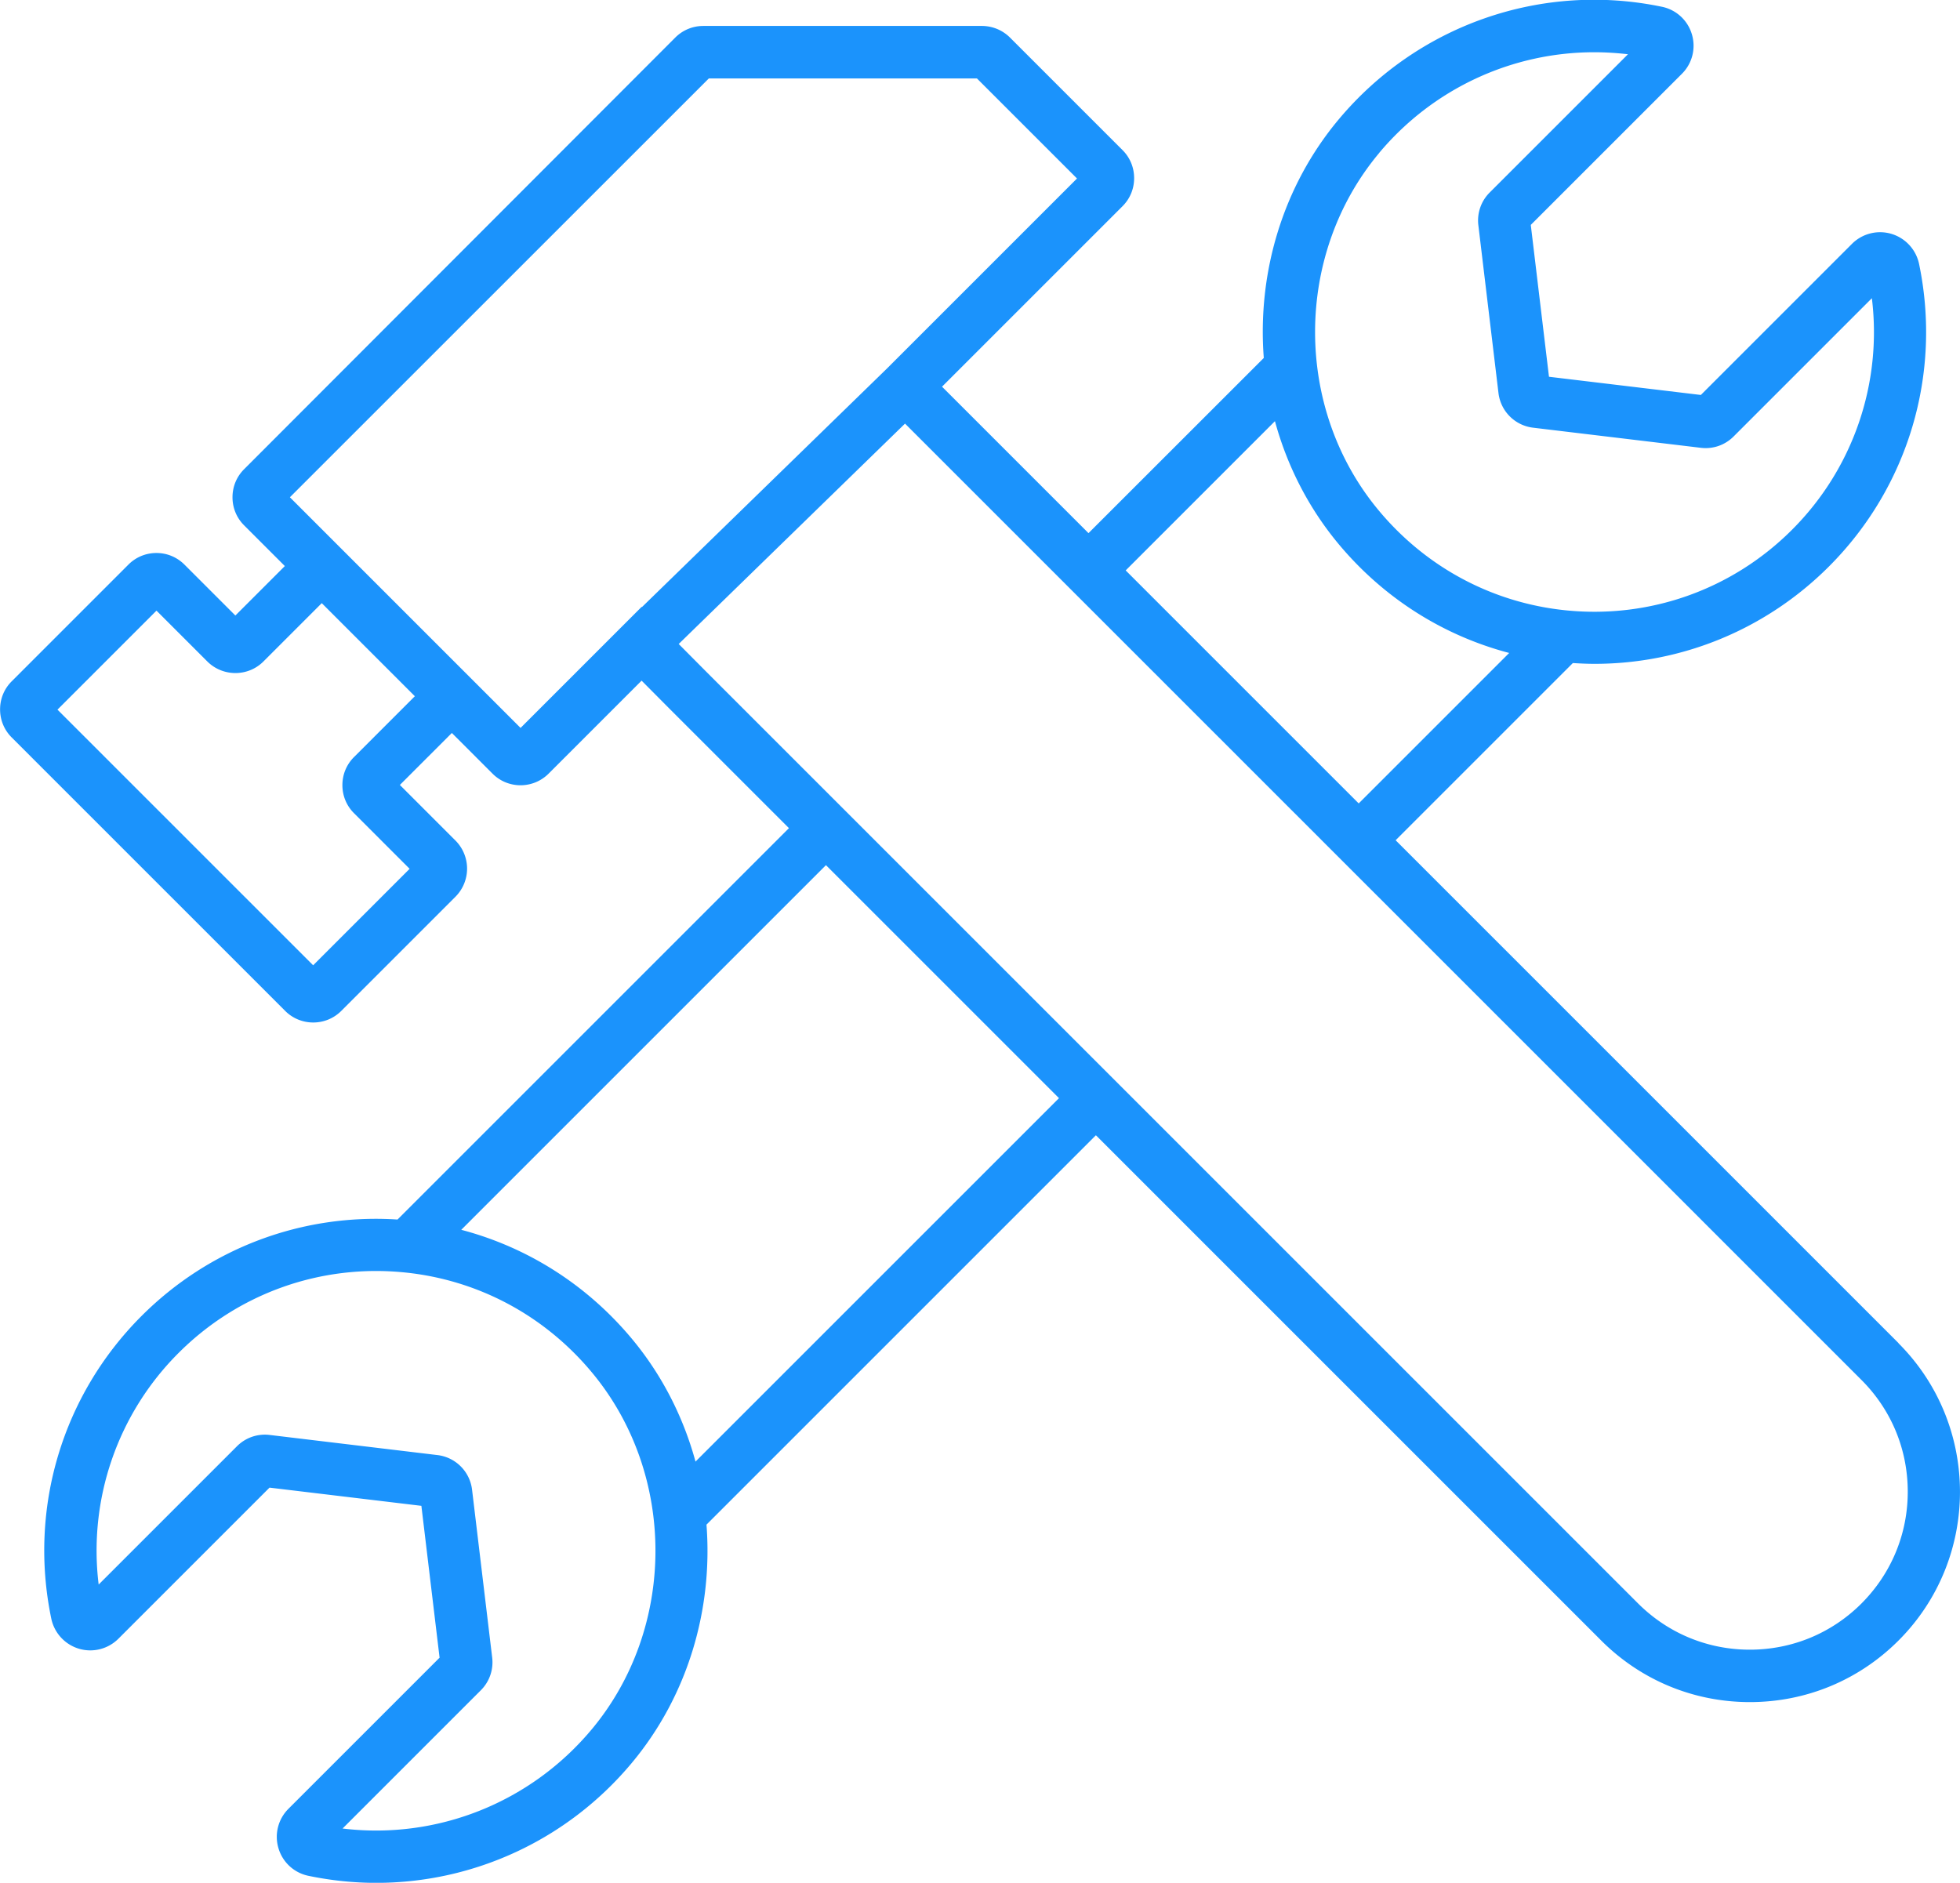
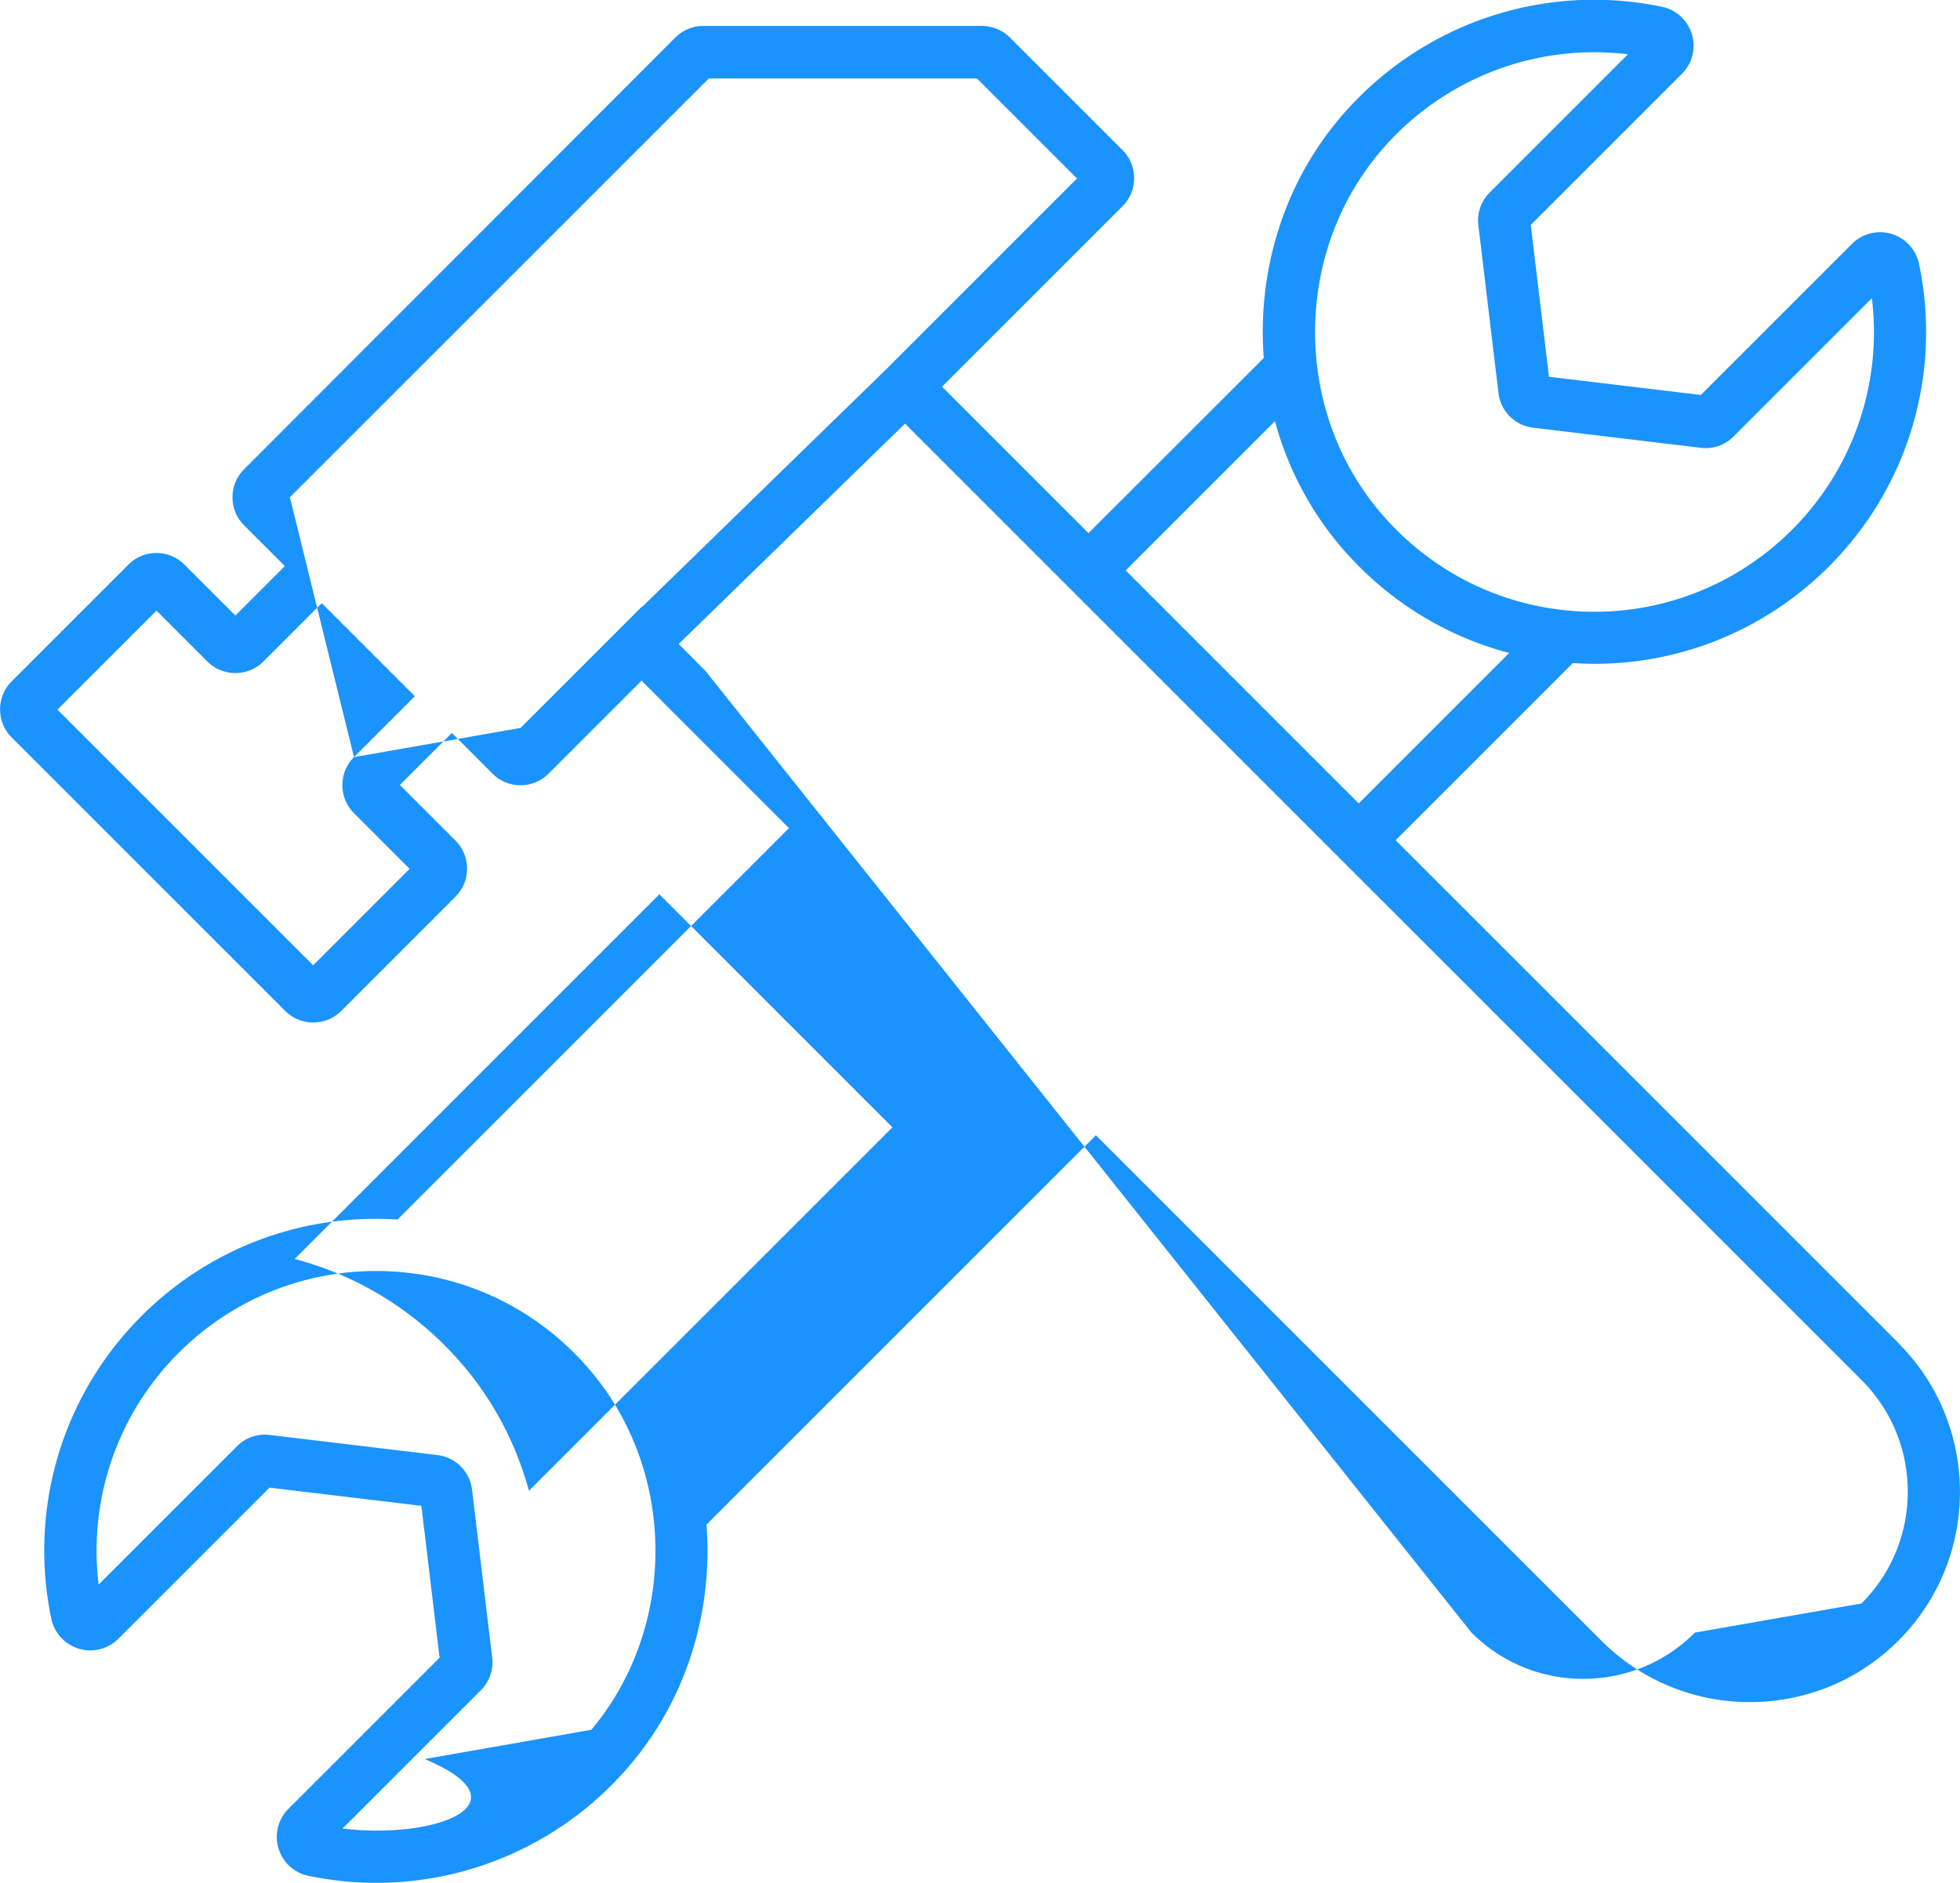
<svg xmlns="http://www.w3.org/2000/svg" data-name="Layer 2" viewBox="0 0 225.08 216.23">
  <defs>
    <linearGradient id="a" x1="0" y1="108.12" x2="225.08" y2="108.12" gradientUnits="userSpaceOnUse">
      <stop offset="0" stop-color="#1B93FC" />
      <stop offset="1" stop-color="#1B93FC" />
    </linearGradient>
  </defs>
-   <path d="M218.02 154.25 160.27 96.5l20.35-20.35c.83.05 1.66.09 2.48.09 10.07 0 19.71-3.96 26.92-11.17 9.12-9.12 12.99-22.11 10.36-34.76a4.592 4.592 0 0 0-3.17-3.45 4.569 4.569 0 0 0-4.53 1.14l-17.36 17.36-17.44-2.09-2.09-17.44 17.36-17.36a4.547 4.547 0 0 0 1.14-4.53 4.538 4.538 0 0 0-3.43-3.16c-13.8-2.88-28.01 2.06-37.1 12.9-6.5 7.75-9.38 17.72-8.63 27.43L125 61.23l-16.82-16.82 20.73-20.73c.86-.86 1.33-2 1.33-3.22s-.47-2.36-1.33-3.22L115.98 4.31a4.574 4.574 0 0 0-3.22-1.33H80.77c-1.21 0-2.36.47-3.22 1.33L28.03 53.89c-.86.86-1.33 2-1.33 3.22s.47 2.36 1.33 3.22l4.68 4.68-5.68 5.68-5.84-5.84c-.86-.86-2-1.34-3.22-1.34-1.22 0-2.36.47-3.22 1.33L1.34 78.25c-.86.86-1.33 2-1.33 3.22s.47 2.36 1.33 3.22l31.41 31.41c.89.89 2.05 1.33 3.22 1.33 1.17 0 2.33-.44 3.22-1.33l13.12-13.12a4.569 4.569 0 0 0 0-6.44l-6.39-6.39 5.97-5.97 4.67 4.67c1.77 1.78 4.66 1.78 6.44 0l10.68-10.68 3.11 3.13L90.6 95.11l-44.95 44.95c-10.96-.71-21.6 3.28-29.4 11.08-9.12 9.12-12.99 22.11-10.36 34.76a4.592 4.592 0 0 0 3.17 3.45c1.61.48 3.34.04 4.53-1.14l17.36-17.36 17.44 2.09 2.09 17.44-17.36 17.36a4.547 4.547 0 0 0-1.14 4.53 4.538 4.538 0 0 0 3.43 3.16c2.6.54 5.21.81 7.8.81 11.17 0 21.92-4.91 29.29-13.71 6.5-7.75 9.38-17.72 8.63-27.43l44.72-44.72 58.03 58.03c4.56 4.56 10.62 7.07 17.07 7.07s12.51-2.51 17.07-7.07c9.41-9.41 9.41-24.73 0-34.14zM158.38 17.56C164.6 10.14 173.66 6 183.08 6c1.28 0 2.57.08 3.87.23l-15.88 15.88a4.53 4.53 0 0 0-1.3 3.76l2.31 19.27a4.546 4.546 0 0 0 3.98 3.98l19.26 2.31c1.4.17 2.77-.31 3.76-1.3l15.88-15.88a32.057 32.057 0 0 1-9.18 26.6c-6.86 6.86-16.34 10.23-26 9.24-8.4-.86-16.03-4.94-21.48-11.5-9.74-11.71-9.7-29.35.08-41.02zm-11.97 30.81c1.38 5.06 3.8 9.88 7.27 14.06 5.17 6.22 12 10.55 19.63 12.56l-17.28 17.28-26.76-26.76 17.14-17.14zM40.65 86.95c-.86.86-1.33 2-1.33 3.22s.47 2.36 1.33 3.22l6.39 6.39-11.08 11.08L6.6 81.5l11.37-11.37 5.84 5.84c1.78 1.77 4.67 1.77 6.44 0l6.7-6.7 10.69 10.69-6.99 6.99zm19.13-3.35L33.29 57.11 81.4 9.01h30.79l11.49 11.49-21.82 21.82-28.14 27.4-.03-.03L59.78 83.6zm8.12 115.07C60.83 207.1 50.09 211.3 39.34 210l15.88-15.88a4.53 4.53 0 0 0 1.3-3.76l-2.31-19.27a4.546 4.546 0 0 0-3.98-3.98l-19.26-2.31c-1.4-.17-2.77.31-3.76 1.3l-15.88 15.88a32.057 32.057 0 0 1 9.18-26.6c6.86-6.86 16.34-10.23 26-9.24 8.4.86 16.03 4.94 21.48 11.5 9.74 11.71 9.7 29.35-.08 41.02zm11.97-30.81c-1.38-5.06-3.8-9.88-7.27-14.06-5.17-6.22-12-10.55-19.63-12.56l41.88-41.88 26.76 26.76-41.73 41.73zm133.9 16.29c-3.43 3.43-7.98 5.31-12.83 5.31s-9.4-1.89-12.83-5.31L81.03 77.07l-3.09-3.11 25.99-25.31 109.84 109.84c3.43 3.43 5.31 7.98 5.31 12.83s-1.89 9.4-5.31 12.83z" style="fill:url(#a)" data-name="Layer 1" />
+   <path d="M218.02 154.25 160.27 96.5l20.35-20.35c.83.05 1.66.09 2.48.09 10.07 0 19.71-3.96 26.92-11.17 9.12-9.12 12.99-22.11 10.36-34.76a4.592 4.592 0 0 0-3.17-3.45 4.569 4.569 0 0 0-4.53 1.14l-17.36 17.36-17.44-2.09-2.09-17.44 17.36-17.36a4.547 4.547 0 0 0 1.14-4.53 4.538 4.538 0 0 0-3.43-3.16c-13.8-2.88-28.01 2.06-37.1 12.9-6.5 7.75-9.38 17.72-8.63 27.43L125 61.23l-16.82-16.82 20.73-20.73c.86-.86 1.33-2 1.33-3.22s-.47-2.36-1.33-3.22L115.98 4.31a4.574 4.574 0 0 0-3.22-1.33H80.77c-1.21 0-2.36.47-3.22 1.33L28.03 53.89c-.86.86-1.33 2-1.33 3.22s.47 2.36 1.33 3.22l4.68 4.68-5.68 5.68-5.84-5.84c-.86-.86-2-1.34-3.22-1.34-1.22 0-2.36.47-3.22 1.33L1.34 78.25c-.86.86-1.33 2-1.33 3.22s.47 2.36 1.33 3.22l31.41 31.41c.89.89 2.05 1.33 3.22 1.33 1.17 0 2.33-.44 3.22-1.33l13.12-13.12a4.569 4.569 0 0 0 0-6.44l-6.39-6.39 5.97-5.97 4.67 4.67c1.77 1.78 4.66 1.78 6.44 0l10.68-10.68 3.11 3.13L90.6 95.11l-44.95 44.95c-10.96-.71-21.6 3.28-29.4 11.08-9.12 9.12-12.99 22.11-10.36 34.76a4.592 4.592 0 0 0 3.17 3.45c1.61.48 3.34.04 4.53-1.14l17.36-17.36 17.44 2.09 2.09 17.44-17.36 17.36a4.547 4.547 0 0 0-1.14 4.53 4.538 4.538 0 0 0 3.43 3.16c2.6.54 5.21.81 7.8.81 11.17 0 21.92-4.91 29.29-13.71 6.5-7.75 9.38-17.72 8.63-27.43l44.72-44.72 58.03 58.03c4.56 4.56 10.62 7.07 17.07 7.07s12.51-2.51 17.07-7.07c9.41-9.41 9.41-24.73 0-34.14zM158.38 17.56C164.6 10.14 173.66 6 183.08 6c1.28 0 2.57.08 3.87.23l-15.88 15.88a4.53 4.53 0 0 0-1.3 3.76l2.31 19.27a4.546 4.546 0 0 0 3.98 3.98l19.26 2.31c1.4.17 2.77-.31 3.76-1.3l15.88-15.88a32.057 32.057 0 0 1-9.18 26.6c-6.86 6.86-16.34 10.23-26 9.24-8.4-.86-16.03-4.94-21.48-11.5-9.74-11.71-9.7-29.35.08-41.02zm-11.97 30.81c1.38 5.06 3.8 9.88 7.27 14.06 5.17 6.22 12 10.55 19.63 12.56l-17.28 17.28-26.76-26.76 17.14-17.14zM40.65 86.95c-.86.86-1.33 2-1.33 3.22s.47 2.36 1.33 3.22l6.39 6.39-11.08 11.08L6.6 81.5l11.37-11.37 5.84 5.84c1.78 1.77 4.67 1.77 6.44 0l6.7-6.7 10.69 10.69-6.99 6.99zL33.29 57.11 81.4 9.01h30.79l11.49 11.49-21.82 21.82-28.14 27.4-.03-.03L59.78 83.6zm8.12 115.07C60.83 207.1 50.09 211.3 39.34 210l15.88-15.88a4.53 4.53 0 0 0 1.3-3.76l-2.31-19.27a4.546 4.546 0 0 0-3.98-3.98l-19.26-2.31c-1.4-.17-2.77.31-3.76 1.3l-15.88 15.88a32.057 32.057 0 0 1 9.18-26.6c6.86-6.86 16.34-10.23 26-9.24 8.4.86 16.03 4.94 21.48 11.5 9.74 11.71 9.7 29.35-.08 41.02zm11.97-30.81c-1.38-5.06-3.8-9.88-7.27-14.06-5.17-6.22-12-10.55-19.63-12.56l41.88-41.88 26.76 26.76-41.73 41.73zm133.9 16.29c-3.43 3.43-7.98 5.31-12.83 5.31s-9.4-1.89-12.83-5.31L81.03 77.07l-3.09-3.11 25.99-25.31 109.84 109.84c3.43 3.43 5.31 7.98 5.31 12.83s-1.89 9.4-5.31 12.83z" style="fill:url(#a)" data-name="Layer 1" />
</svg>